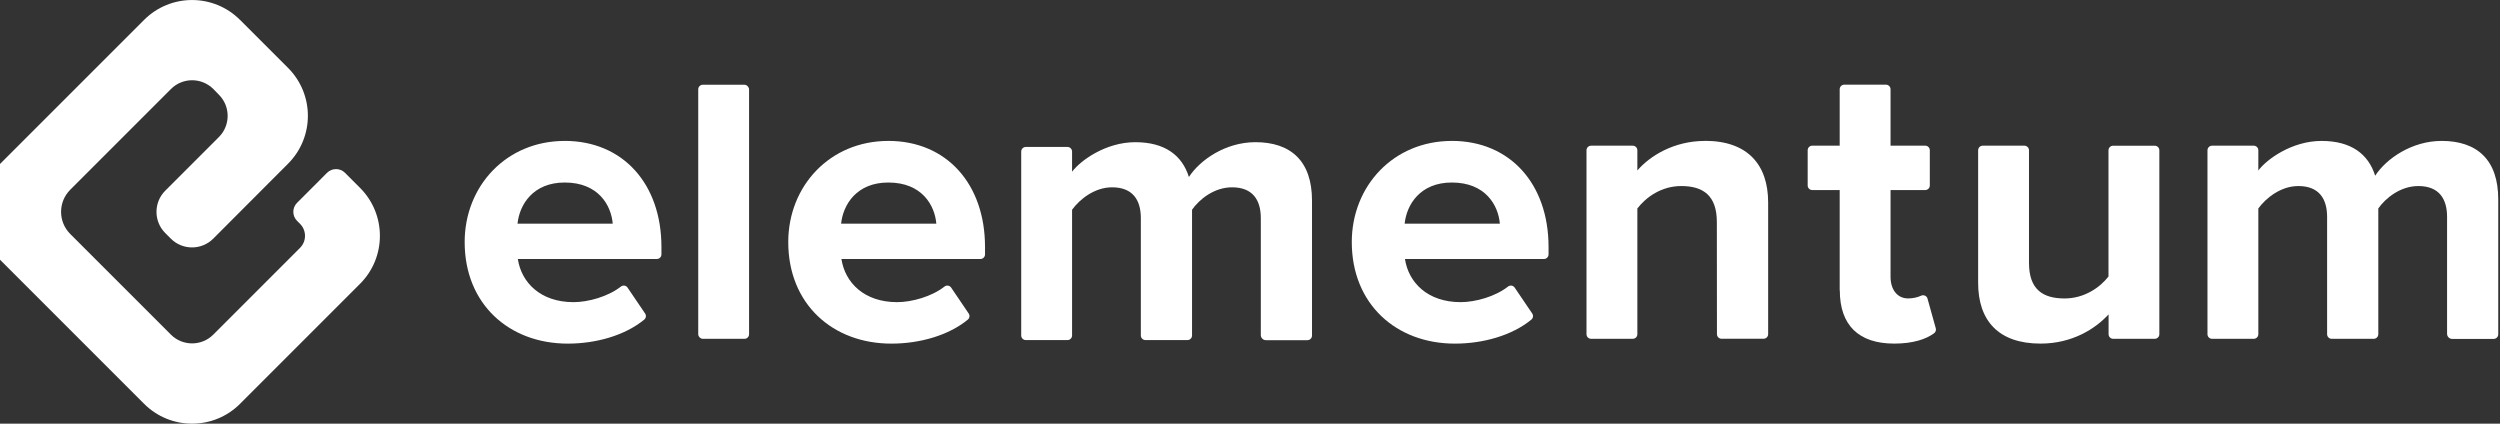
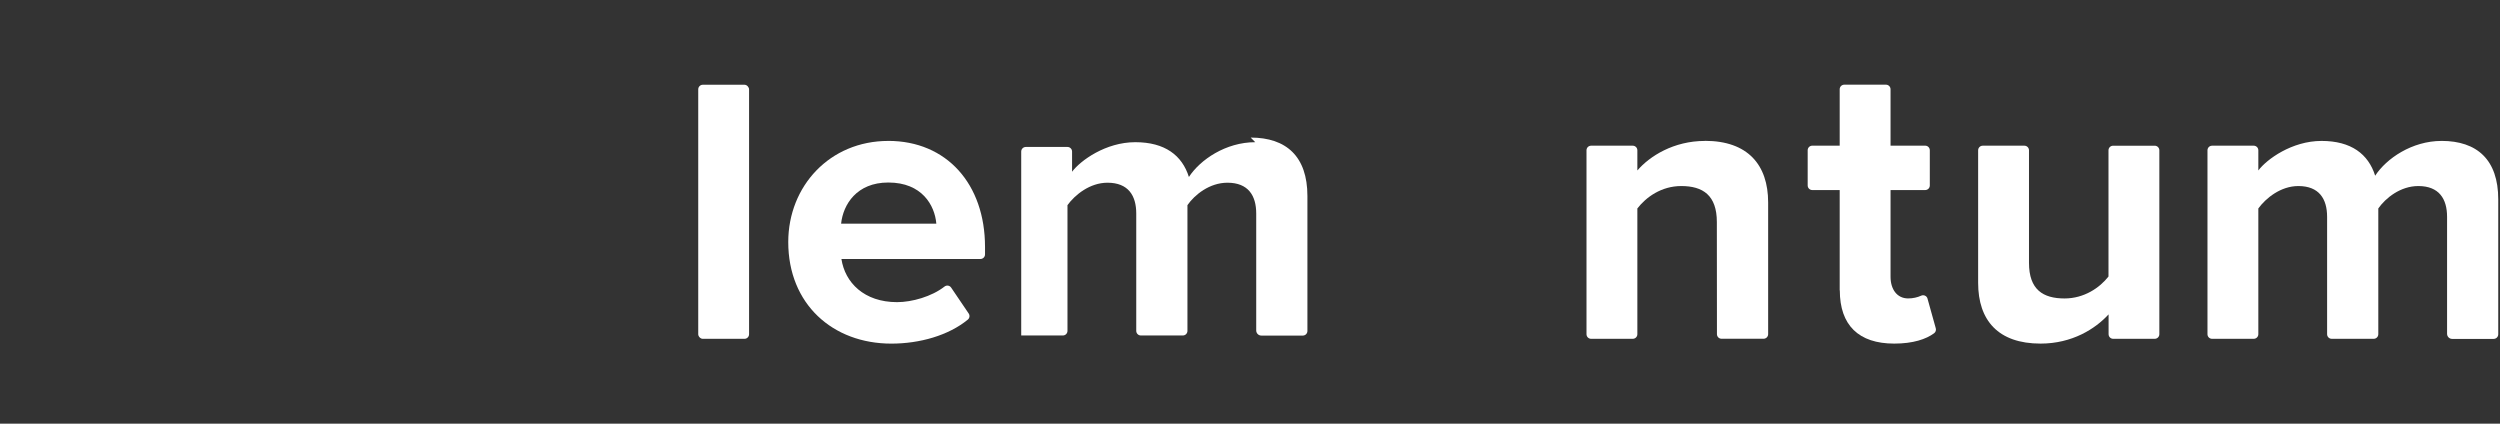
<svg xmlns="http://www.w3.org/2000/svg" id="Layer_1" viewBox="0 0 1028.38 174.28">
  <rect x="0" y="0" width="1028.38" height="174.28" fill="#333333" stroke="none" />
  <defs>
    <style>.cls-1{fill:#fff;}</style>
  </defs>
-   <path class="cls-1" d="M232.28,57.97c-24.03,0-41.14,18.57-41.14,41.6,0,25.5,18.25,41.78,42.42,41.78,11.68,0,23.53-3.37,31.45-9.88.75-.62.9-1.71.35-2.51l-7.22-10.66c-.61-.91-1.86-1.09-2.73-.42-5.26,4.12-13.4,6.41-19.51,6.41-13.53,0-21.42-8.03-22.89-17.75h57.18c1.04,0,1.89-.84,1.89-1.89v-3.07c0-25.87-15.78-43.62-39.81-43.62ZM212.88,92c.83-7.89,6.42-16.92,19.4-16.92h.05c13.8,0,19.08,9.36,19.72,16.92h-39.17Z" />
  <rect class="cls-1" x="287.22" y="34.86" width="20.91" height="104.52" rx="1.89" ry="1.89" />
  <path class="cls-1" d="M365.39,57.97c-24.03,0-41.14,18.57-41.14,41.6,0,25.5,18.25,41.78,42.42,41.78,11.68,0,23.53-3.37,31.45-9.88.75-.62.9-1.71.35-2.51l-7.22-10.66c-.61-.91-1.86-1.09-2.73-.42-5.26,4.12-13.4,6.41-19.51,6.41-13.53,0-21.42-8.03-22.89-17.75h57.18c1.04,0,1.89-.84,1.89-1.89v-3.07c0-25.87-15.78-43.62-39.81-43.62ZM345.99,92c.83-7.89,6.42-16.92,19.4-16.92h.05c13.8,0,19.08,9.36,19.72,16.92h-39.17Z" />
-   <path class="cls-1" d="M516.35,58.49c-12.15,0-22.7,7.25-27.29,14.31-2.8-8.9-9.86-14.31-22.06-14.31s-22.56,7.57-26,12.15v-8.3c0-1.04-.84-1.89-1.89-1.89h-17.14c-1.04,0-1.89.84-1.89,1.89v75.66c0,1.04.84,1.89,1.89,1.89h17.14c1.04,0,1.89-.84,1.89-1.89v-51.73c3.12-4.27,9.22-9.22,16.46-9.22,8.53,0,11.83,5.27,11.83,12.66v48.29c0,1.04.84,1.89,1.89,1.89h17.28c1.04,0,1.89-.84,1.89-1.89v-51.73c2.98-4.27,9.08-9.22,16.46-9.22,8.53,0,11.83,5.27,11.83,12.66v48.12c0,1.16.94,2.1,2.1,2.1h17.07c1.04,0,1.89-.84,1.89-1.89v-55.53c0-16.28-8.71-24.03-23.34-24.03Z" />
-   <path class="cls-1" d="M597.2,57.97c-24.03,0-41.14,18.57-41.14,41.6,0,25.5,18.25,41.78,42.42,41.78,11.68,0,23.53-3.37,31.45-9.88.75-.62.9-1.71.35-2.51l-7.22-10.66c-.61-.91-1.86-1.09-2.73-.42-5.26,4.12-13.4,6.41-19.51,6.41-13.53,0-21.42-8.03-22.89-17.75h57.18c1.04,0,1.89-.84,1.89-1.89v-3.07c0-25.87-15.78-43.62-39.81-43.62ZM577.8,92c.83-7.89,6.42-16.92,19.4-16.92h.05c13.8,0,19.08,9.36,19.72,16.92h-39.17Z" />
+   <path class="cls-1" d="M516.35,58.49c-12.15,0-22.7,7.25-27.29,14.31-2.8-8.9-9.86-14.31-22.06-14.31s-22.56,7.57-26,12.15v-8.3c0-1.04-.84-1.89-1.89-1.89h-17.14c-1.04,0-1.89.84-1.89,1.89v75.66h17.14c1.04,0,1.89-.84,1.89-1.89v-51.73c3.12-4.27,9.22-9.22,16.46-9.22,8.53,0,11.83,5.27,11.83,12.66v48.29c0,1.04.84,1.89,1.89,1.89h17.28c1.04,0,1.89-.84,1.89-1.89v-51.73c2.98-4.27,9.08-9.22,16.46-9.22,8.53,0,11.83,5.27,11.83,12.66v48.12c0,1.16.94,2.1,2.1,2.1h17.07c1.04,0,1.89-.84,1.89-1.89v-55.53c0-16.28-8.71-24.03-23.34-24.03Z" />
  <path class="cls-1" d="M701.32,57.97c-12.84,0-22.7,6.24-27.79,12.15v-8.3c0-1.04-.84-1.89-1.89-1.89h-17.14c-1.04,0-1.89.84-1.89,1.89v75.66c0,1.04.84,1.89,1.89,1.89h17.14c1.04,0,1.89-.84,1.89-1.89v-51.73c3.58-4.63,9.86-9.22,18.07-9.22,8.9,0,14.63,3.81,14.63,14.81l.04,46.13c0,1.04.85,1.88,1.89,1.88h17.28c1.04,0,1.89-.84,1.89-1.89v-54.2c0-15.46-8.39-25.32-26-25.32Z" />
  <path class="cls-1" d="M792.89,122.83c-.31-1.13-1.57-1.69-2.63-1.2-1.43.67-3.35,1.13-5.33,1.13-4.63,0-7.25-3.81-7.25-8.9v-35.68h14.26c1.04,0,1.89-.84,1.89-1.89v-14.48c0-1.04-.84-1.89-1.89-1.89h-14.26v-23.2c0-1.04-.84-1.89-1.89-1.89h-17.14c-1.04,0-1.89.84-1.89,1.89v23.2h-11.28c-1.04,0-1.89.84-1.89,1.89v14.48c0,1.04.84,1.89,1.89,1.89h11.28v41.28h.05c0,14.31,7.75,21.88,22.38,21.88,7.83,0,13.14-1.85,16.4-4.25.63-.47.91-1.27.7-2.03l-3.41-12.23Z" />
  <path class="cls-1" d="M886.36,59.94h-17.14c-1.04,0-1.89.84-1.89,1.89v51.91c-3.58,4.59-10,9.03-18.07,9.03-8.85,0-14.63-3.62-14.63-14.63v-46.32c0-1.04-.84-1.89-1.89-1.89h-17.14c-1.04,0-1.89.84-1.89,1.89v54.52c0,15.46,8.26,25,25.68,25,13.02,0,22.56-6.1,27.98-12.02v8.16c0,1.04.84,1.89,1.89,1.89h17.1c1.04,0,1.89-.84,1.89-1.89V61.83c0-1.04-.84-1.89-1.89-1.89Z" />
  <path class="cls-1" d="M1004.32,57.97c-12.15,0-22.7,7.25-27.29,14.31-2.8-8.9-9.86-14.31-22.06-14.31s-22.56,7.57-26,12.15v-8.3c0-1.04-.84-1.89-1.89-1.89h-17.14c-1.04,0-1.89.84-1.89,1.89v75.66c0,1.04.84,1.89,1.89,1.89h17.14c1.04,0,1.89-.84,1.89-1.89v-51.73c3.12-4.27,9.22-9.22,16.46-9.22,8.53,0,11.83,5.27,11.83,12.66v48.29c0,1.04.84,1.89,1.89,1.89h17.28c1.04,0,1.89-.84,1.89-1.89v-51.73c2.98-4.27,9.08-9.22,16.46-9.22,8.53,0,11.83,5.27,11.83,12.66v48.12c0,1.16.94,2.1,2.09,2.1h17.07c1.04,0,1.89-.84,1.89-1.89v-55.53c0-16.28-8.71-24.03-23.34-24.03Z" />
-   <path class="cls-1" d="M141.93,71.09c-2.04-2.04-5.36-2.04-7.4,0l-12.34,12.35c-2.04,2.04-2.04,5.35,0,7.4l1.23,1.23c2.73,2.73,2.73,7.16,0,9.89l-4.93,4.93-30.71,30.71-.05.05c-4.81,4.81-12.62,4.81-17.43,0h0l-41.41-41.41c-5.02-5.02-5.02-13.17,0-18.19l41.41-41.41c4.83-4.85,12.63-4.83,17.48,0l2.23,2.29h0c4.84,4.81,4.85,12.63.03,17.45l-.03.03-22.03,22.03c-4.81,4.81-4.81,12.62,0,17.43l2.3,2.3c4.82,4.82,12.63,4.81,17.44,0l30.73-30.79h0c10.92-10.88,10.93-28.55.04-39.45h0l-19.74-19.74h-.01c-10.9-10.91-28.57-10.9-39.47,0h0S.05,67.4.05,67.4c-10.9,10.9-10.9,28.58,0,39.48h0l59.22,59.22c10.9,10.9,28.58,10.9,39.48,0l49.35-49.35c10.9-10.9,10.9-28.58,0-39.48l-6.18-6.18Z" />
</svg>